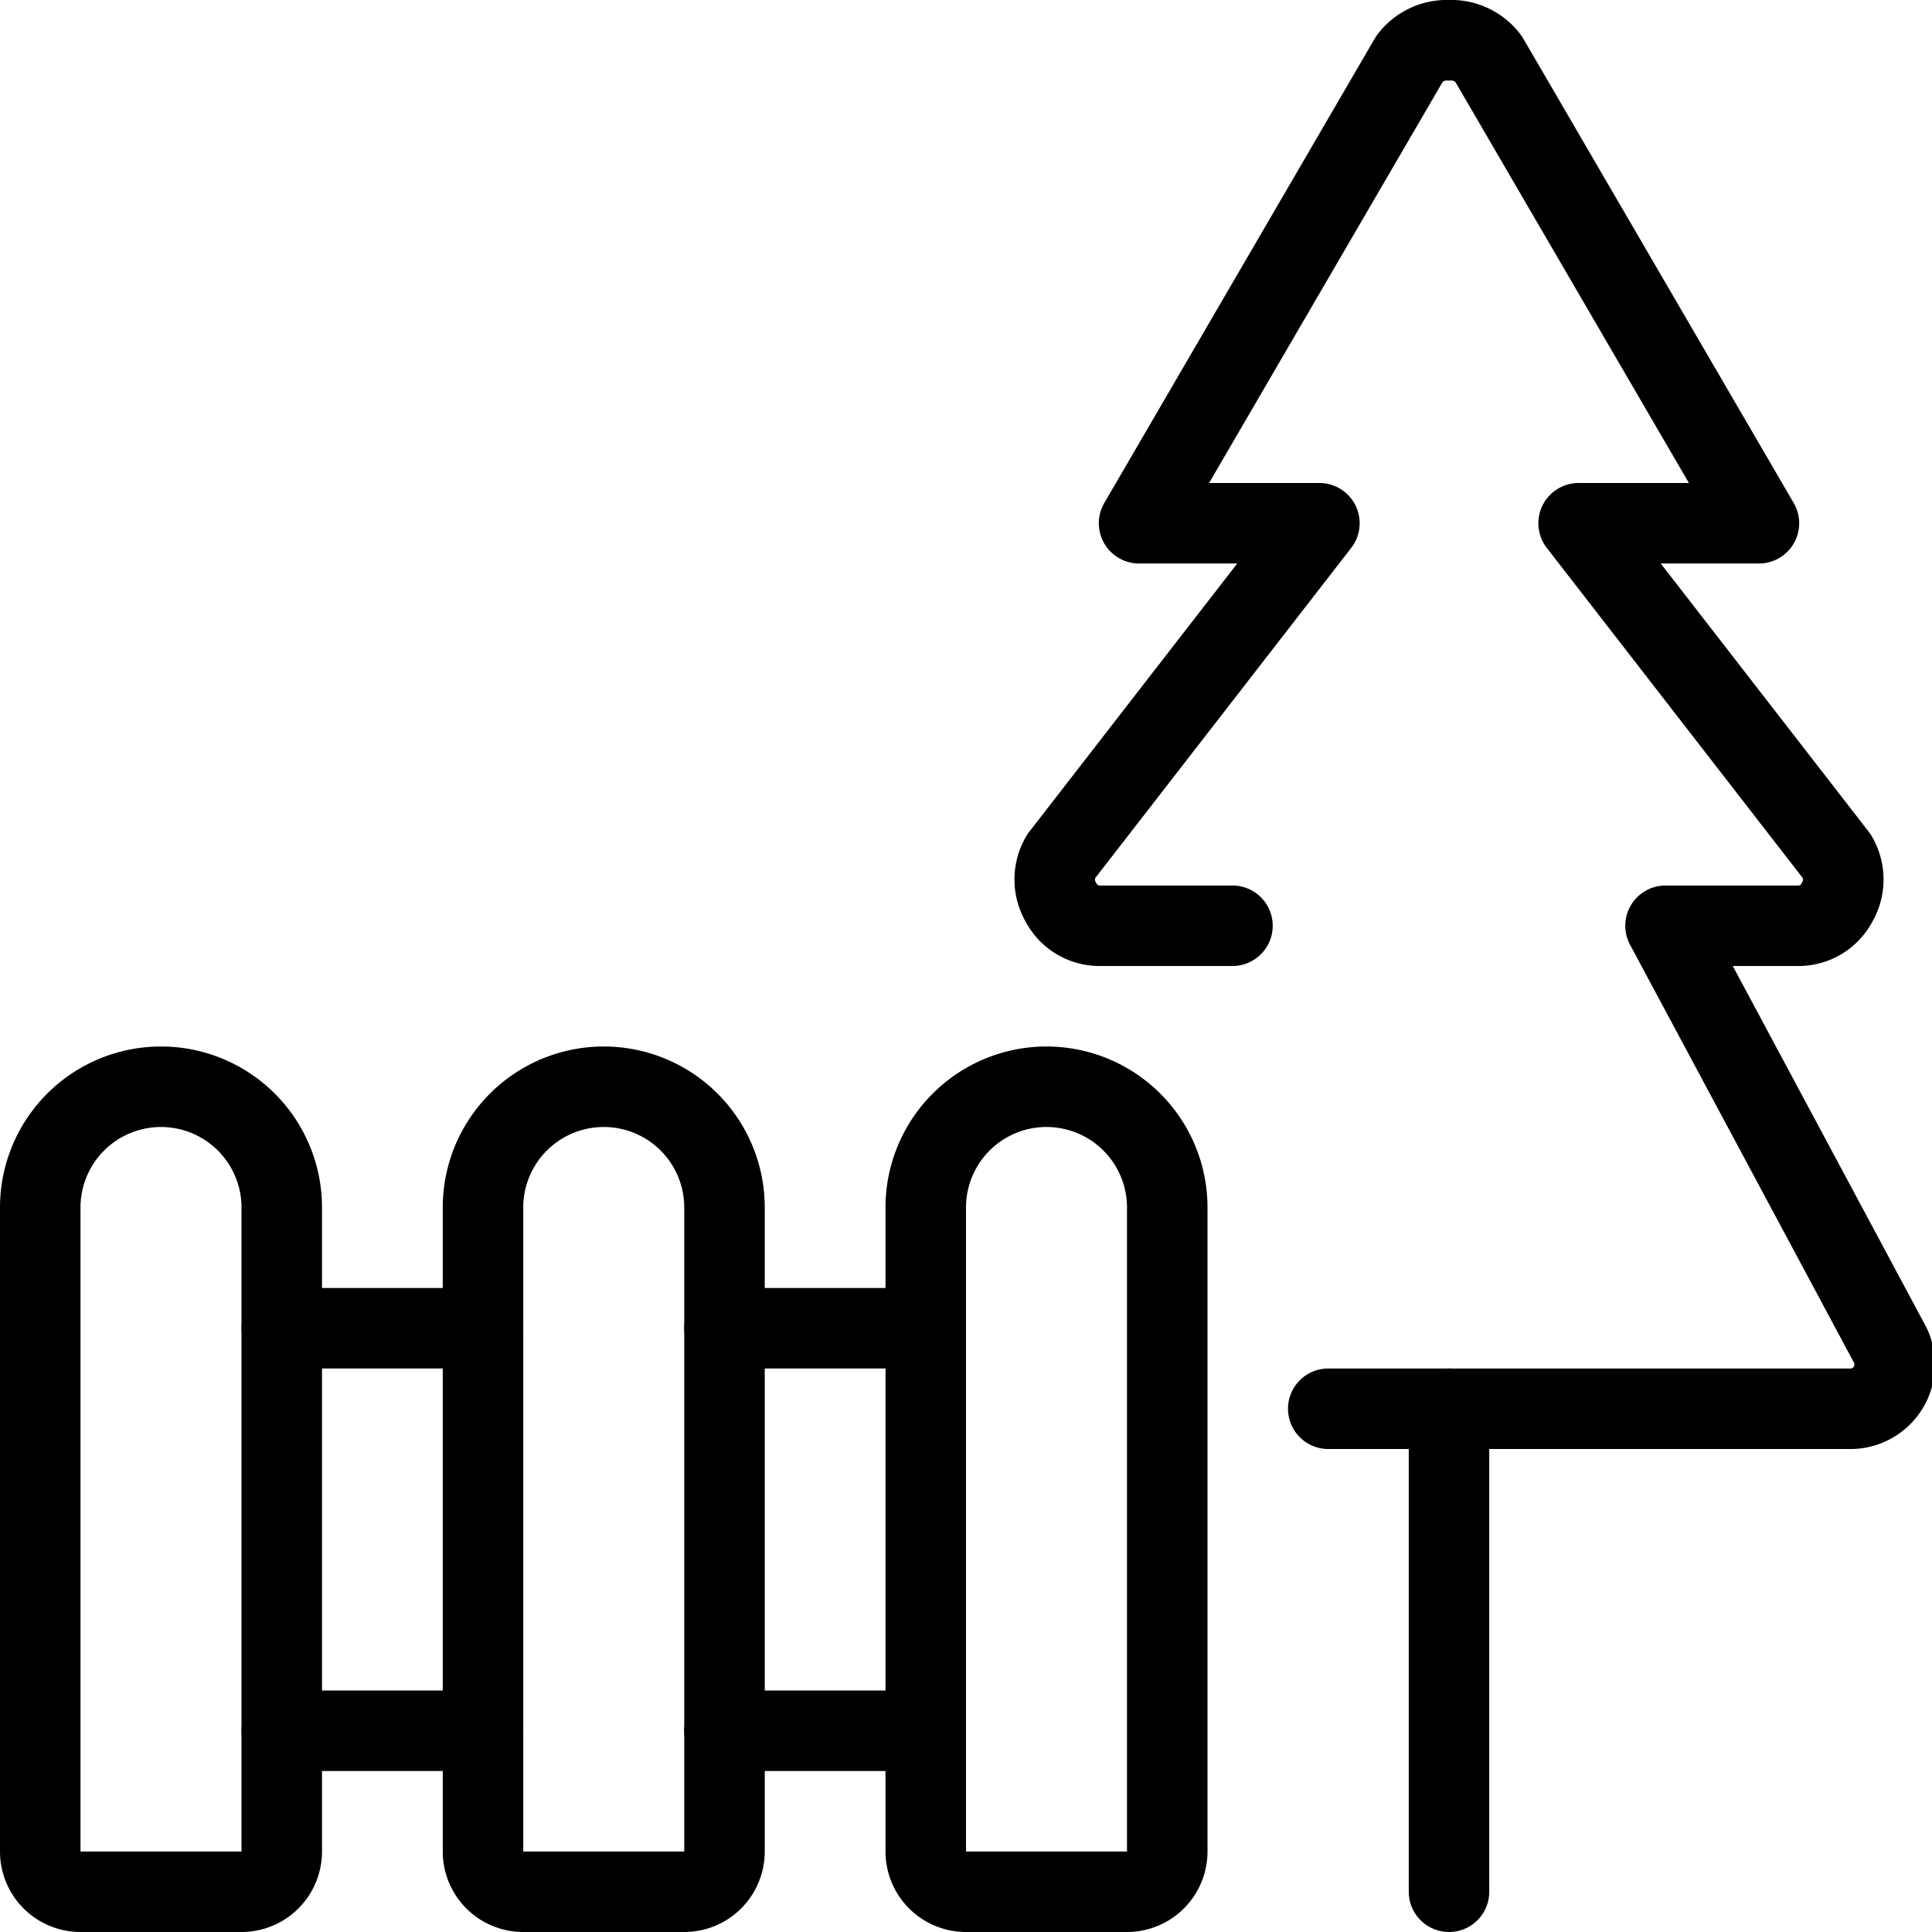
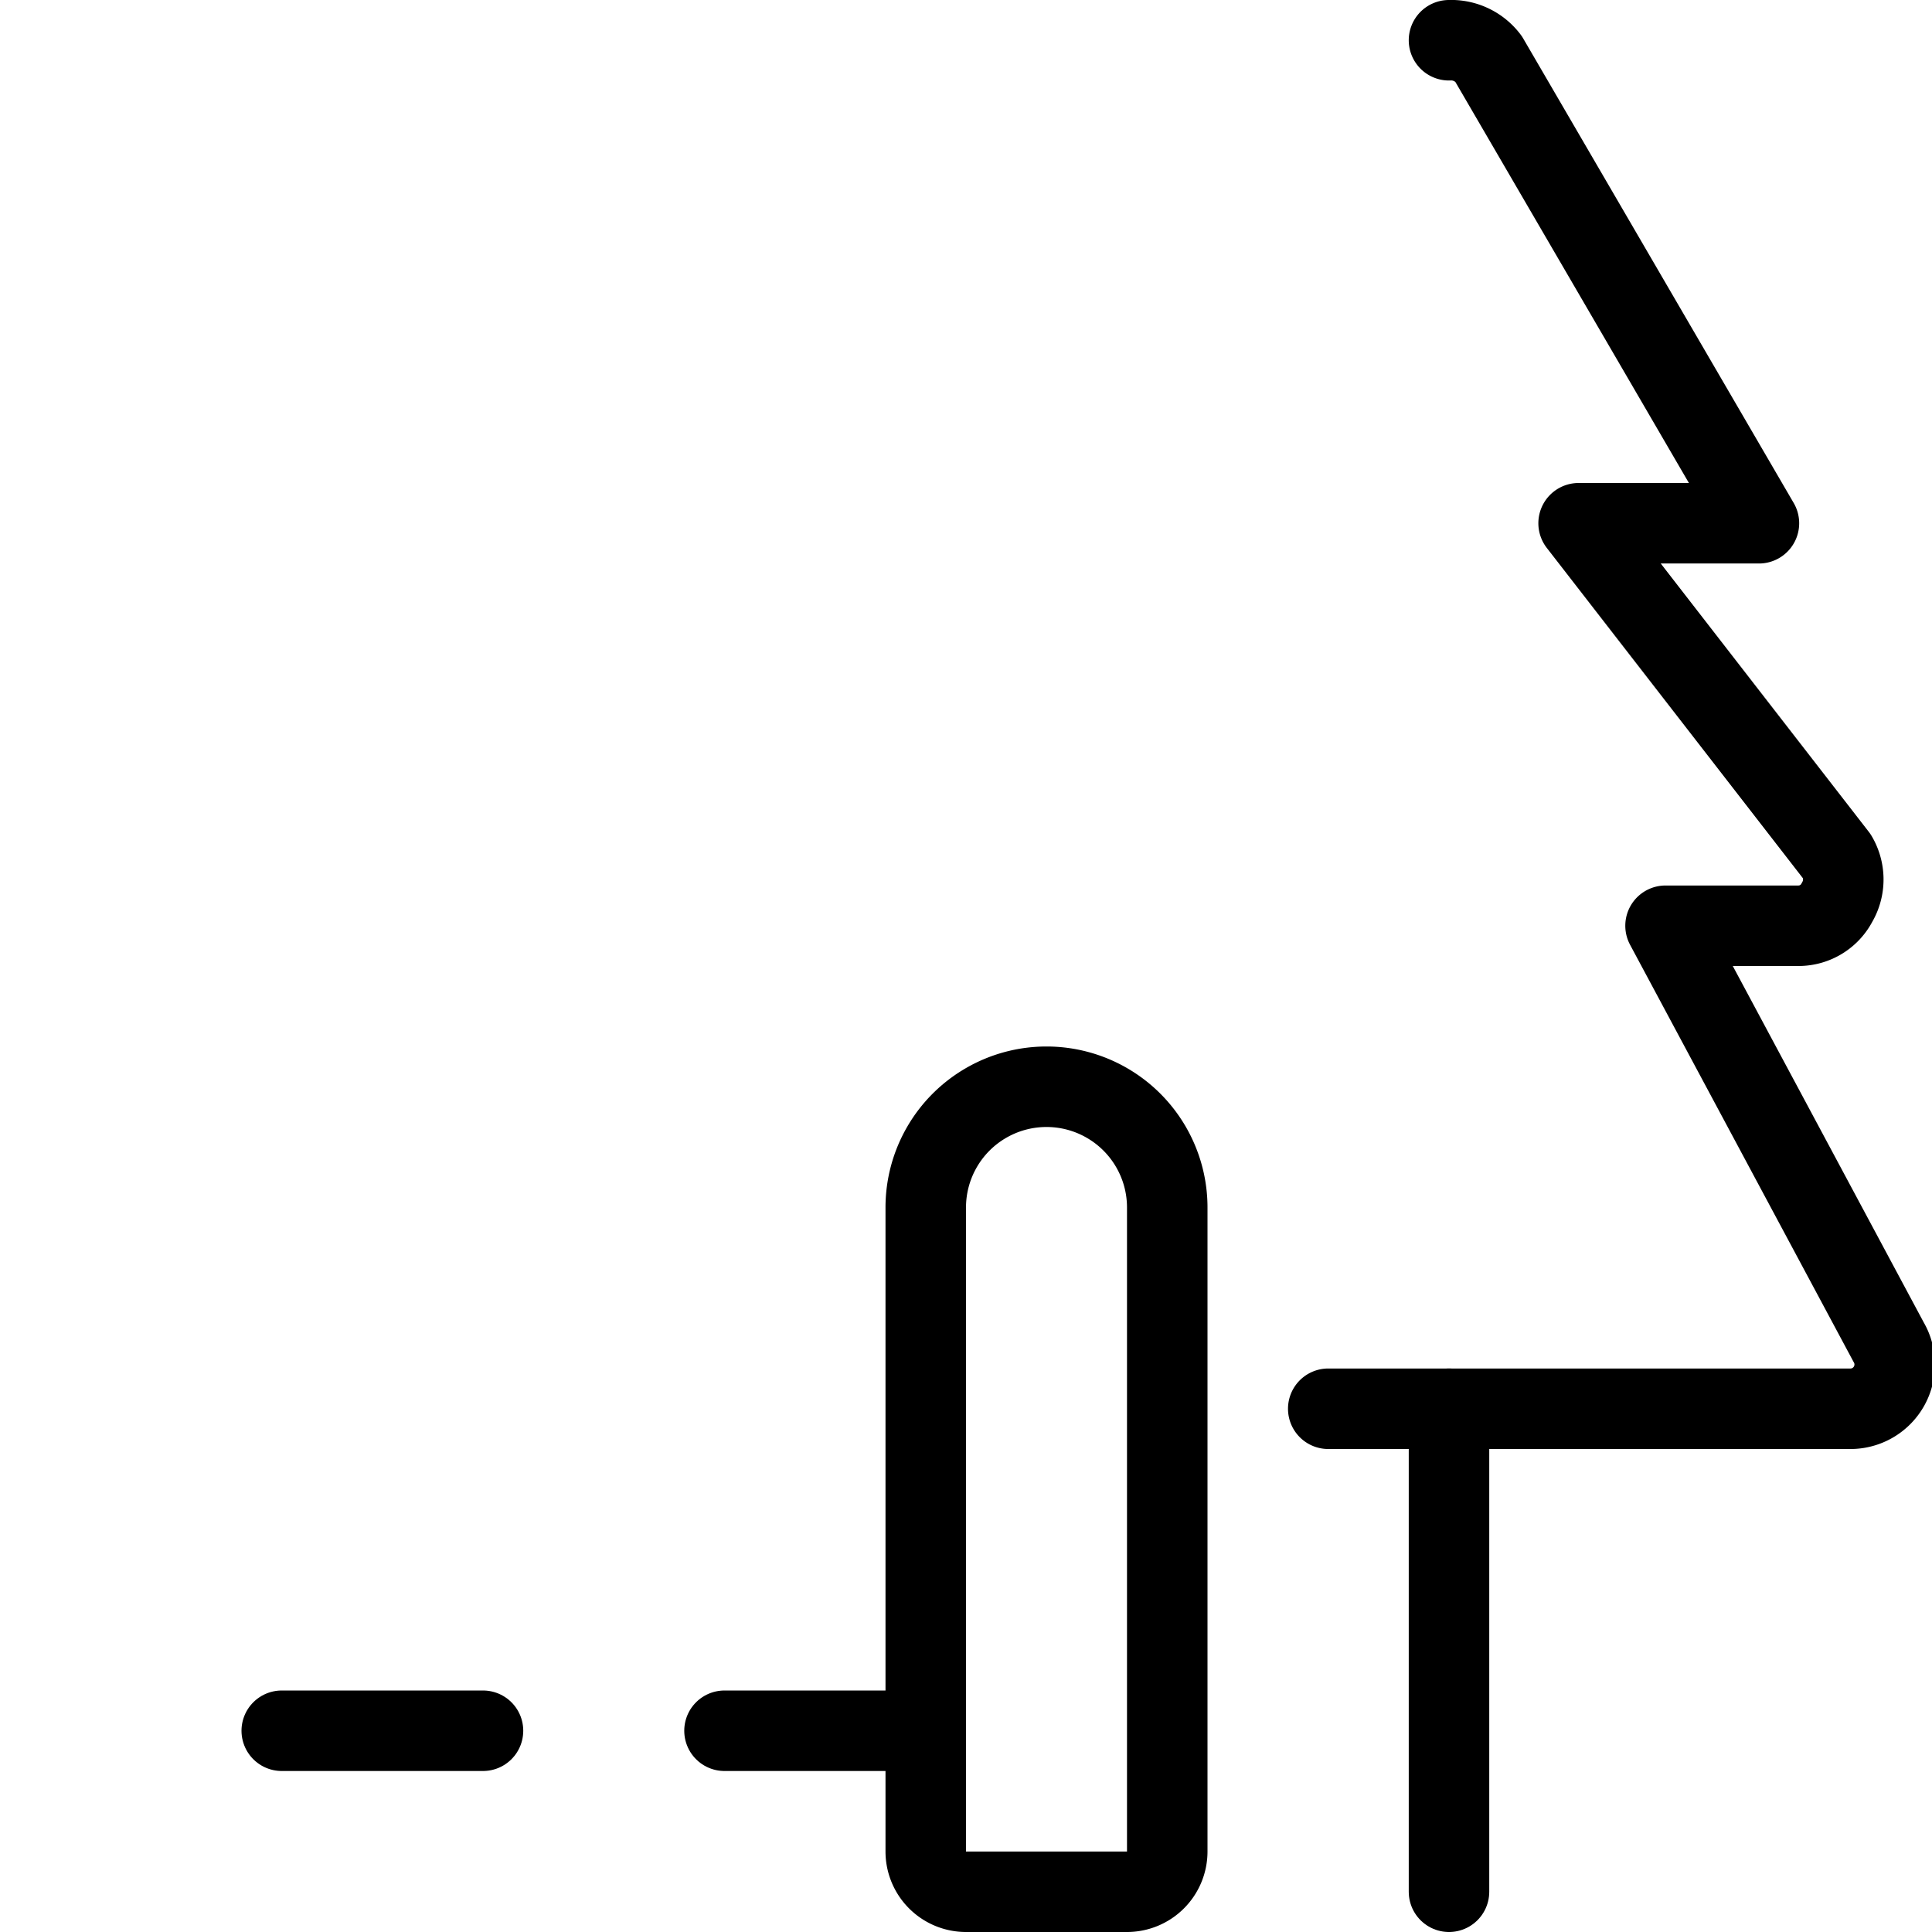
<svg xmlns="http://www.w3.org/2000/svg" viewBox="0 0 24 24">
  <g transform="matrix(1,0,0,1,0,0)">
    <g>
      <g>
        <path d="M16.5,17.5H23a.55.55,0,0,0,.46-.83L20.69,11.5h1.65a.54.54,0,0,0,.48-.29.56.56,0,0,0,0-.57L19.61,6.5h2.24L18.49.73A.58.58,0,0,0,18,.5" style="fill: none;stroke: #000000;stroke-linecap: round;stroke-linejoin: round" />
-         <path d="M15.31,11.5H13.66a.54.54,0,0,1-.48-.29.56.56,0,0,1,0-.57L16.39,6.5H14.15L17.51.73A.58.58,0,0,1,18,.5" style="fill: none;stroke: #000000;stroke-linecap: round;stroke-linejoin: round" />
        <line x1="18" y1="17.5" x2="18" y2="23.5" style="fill: none;stroke: #000000;stroke-linecap: round;stroke-linejoin: round" />
      </g>
-       <path d="M3.5,23a.5.5,0,0,1-.5.5H1A.5.5,0,0,1,.5,23V15a1.5,1.5,0,0,1,3,0Z" style="fill: none;stroke: #000000;stroke-linecap: round;stroke-linejoin: round" />
-       <path d="M9,23a.5.5,0,0,1-.5.5h-2A.5.5,0,0,1,6,23V15a1.5,1.5,0,0,1,3,0Z" style="fill: none;stroke: #000000;stroke-linecap: round;stroke-linejoin: round" />
      <path d="M14.5,23a.5.5,0,0,1-.5.5H12a.5.5,0,0,1-.5-.5V15a1.5,1.5,0,0,1,3,0Z" style="fill: none;stroke: #000000;stroke-linecap: round;stroke-linejoin: round" />
      <line x1="3.5" y1="21.5" x2="6" y2="21.5" style="fill: none;stroke: #000000;stroke-linecap: round;stroke-linejoin: round" />
      <line x1="9" y1="21.5" x2="11.5" y2="21.5" style="fill: none;stroke: #000000;stroke-linecap: round;stroke-linejoin: round" />
-       <line x1="3.5" y1="16.5" x2="6" y2="16.5" style="fill: none;stroke: #000000;stroke-linecap: round;stroke-linejoin: round" />
-       <line x1="9" y1="16.5" x2="11.5" y2="16.5" style="fill: none;stroke: #000000;stroke-linecap: round;stroke-linejoin: round" />
    </g>
  </g>
</svg>